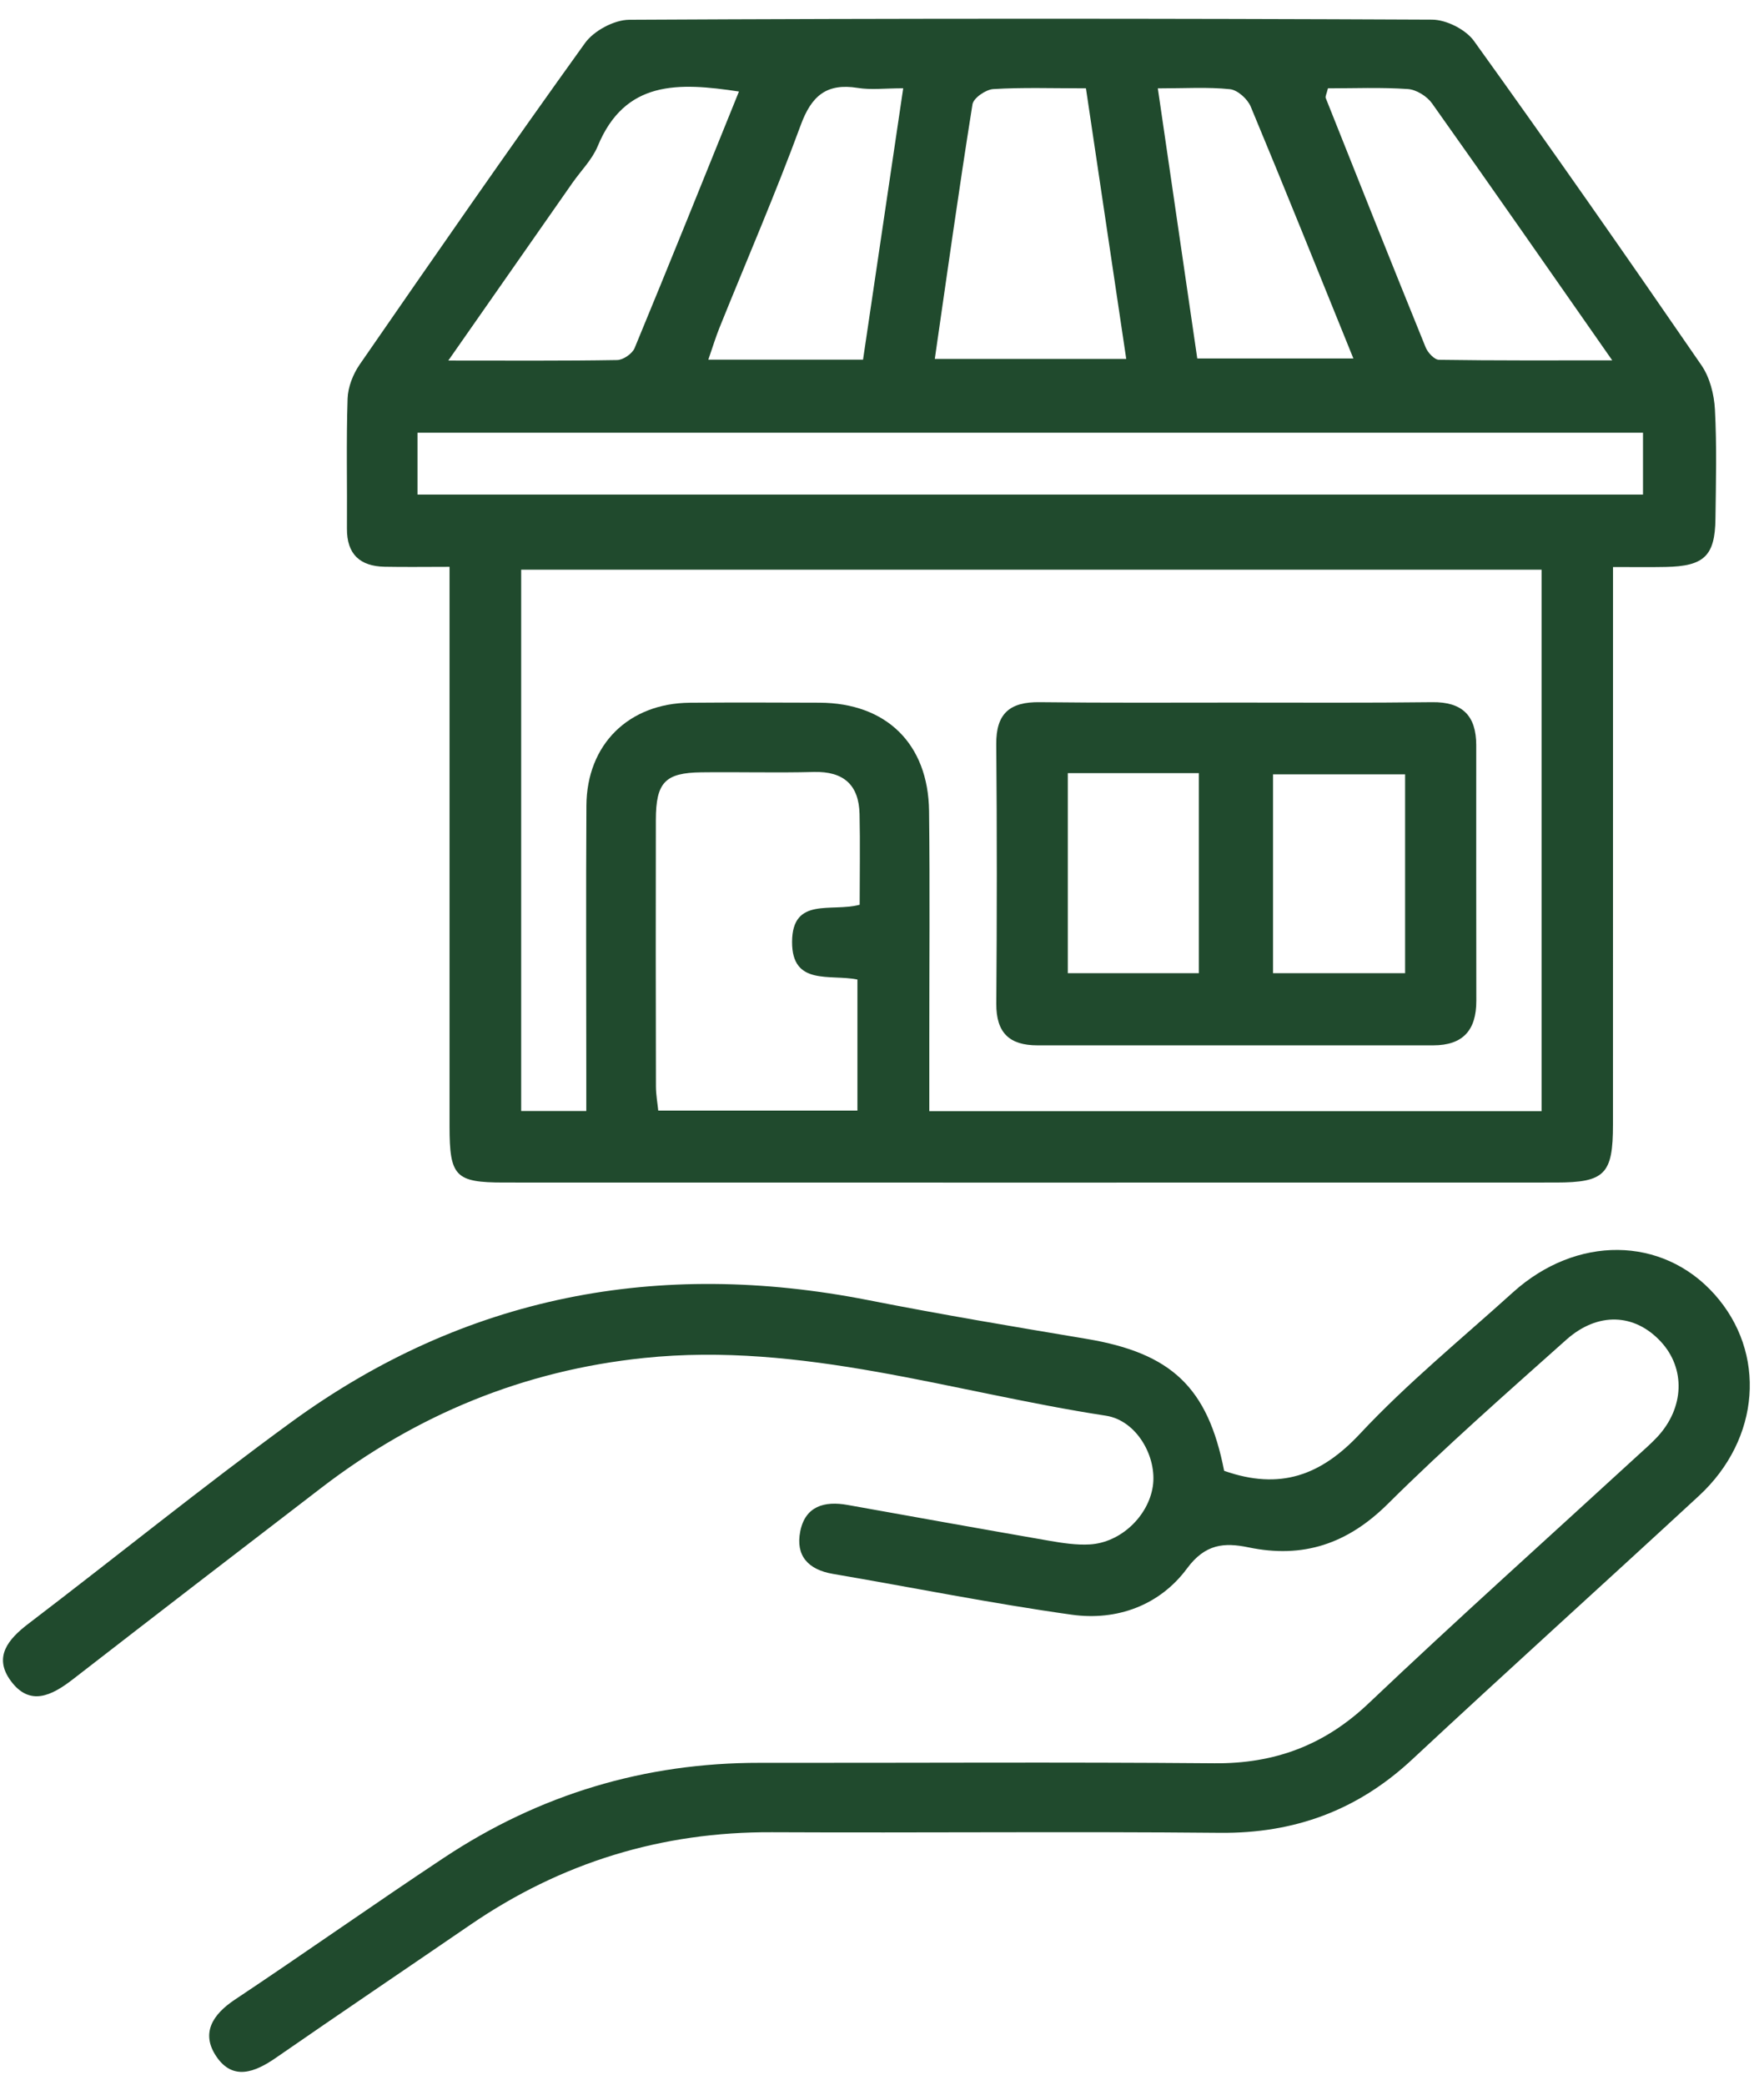
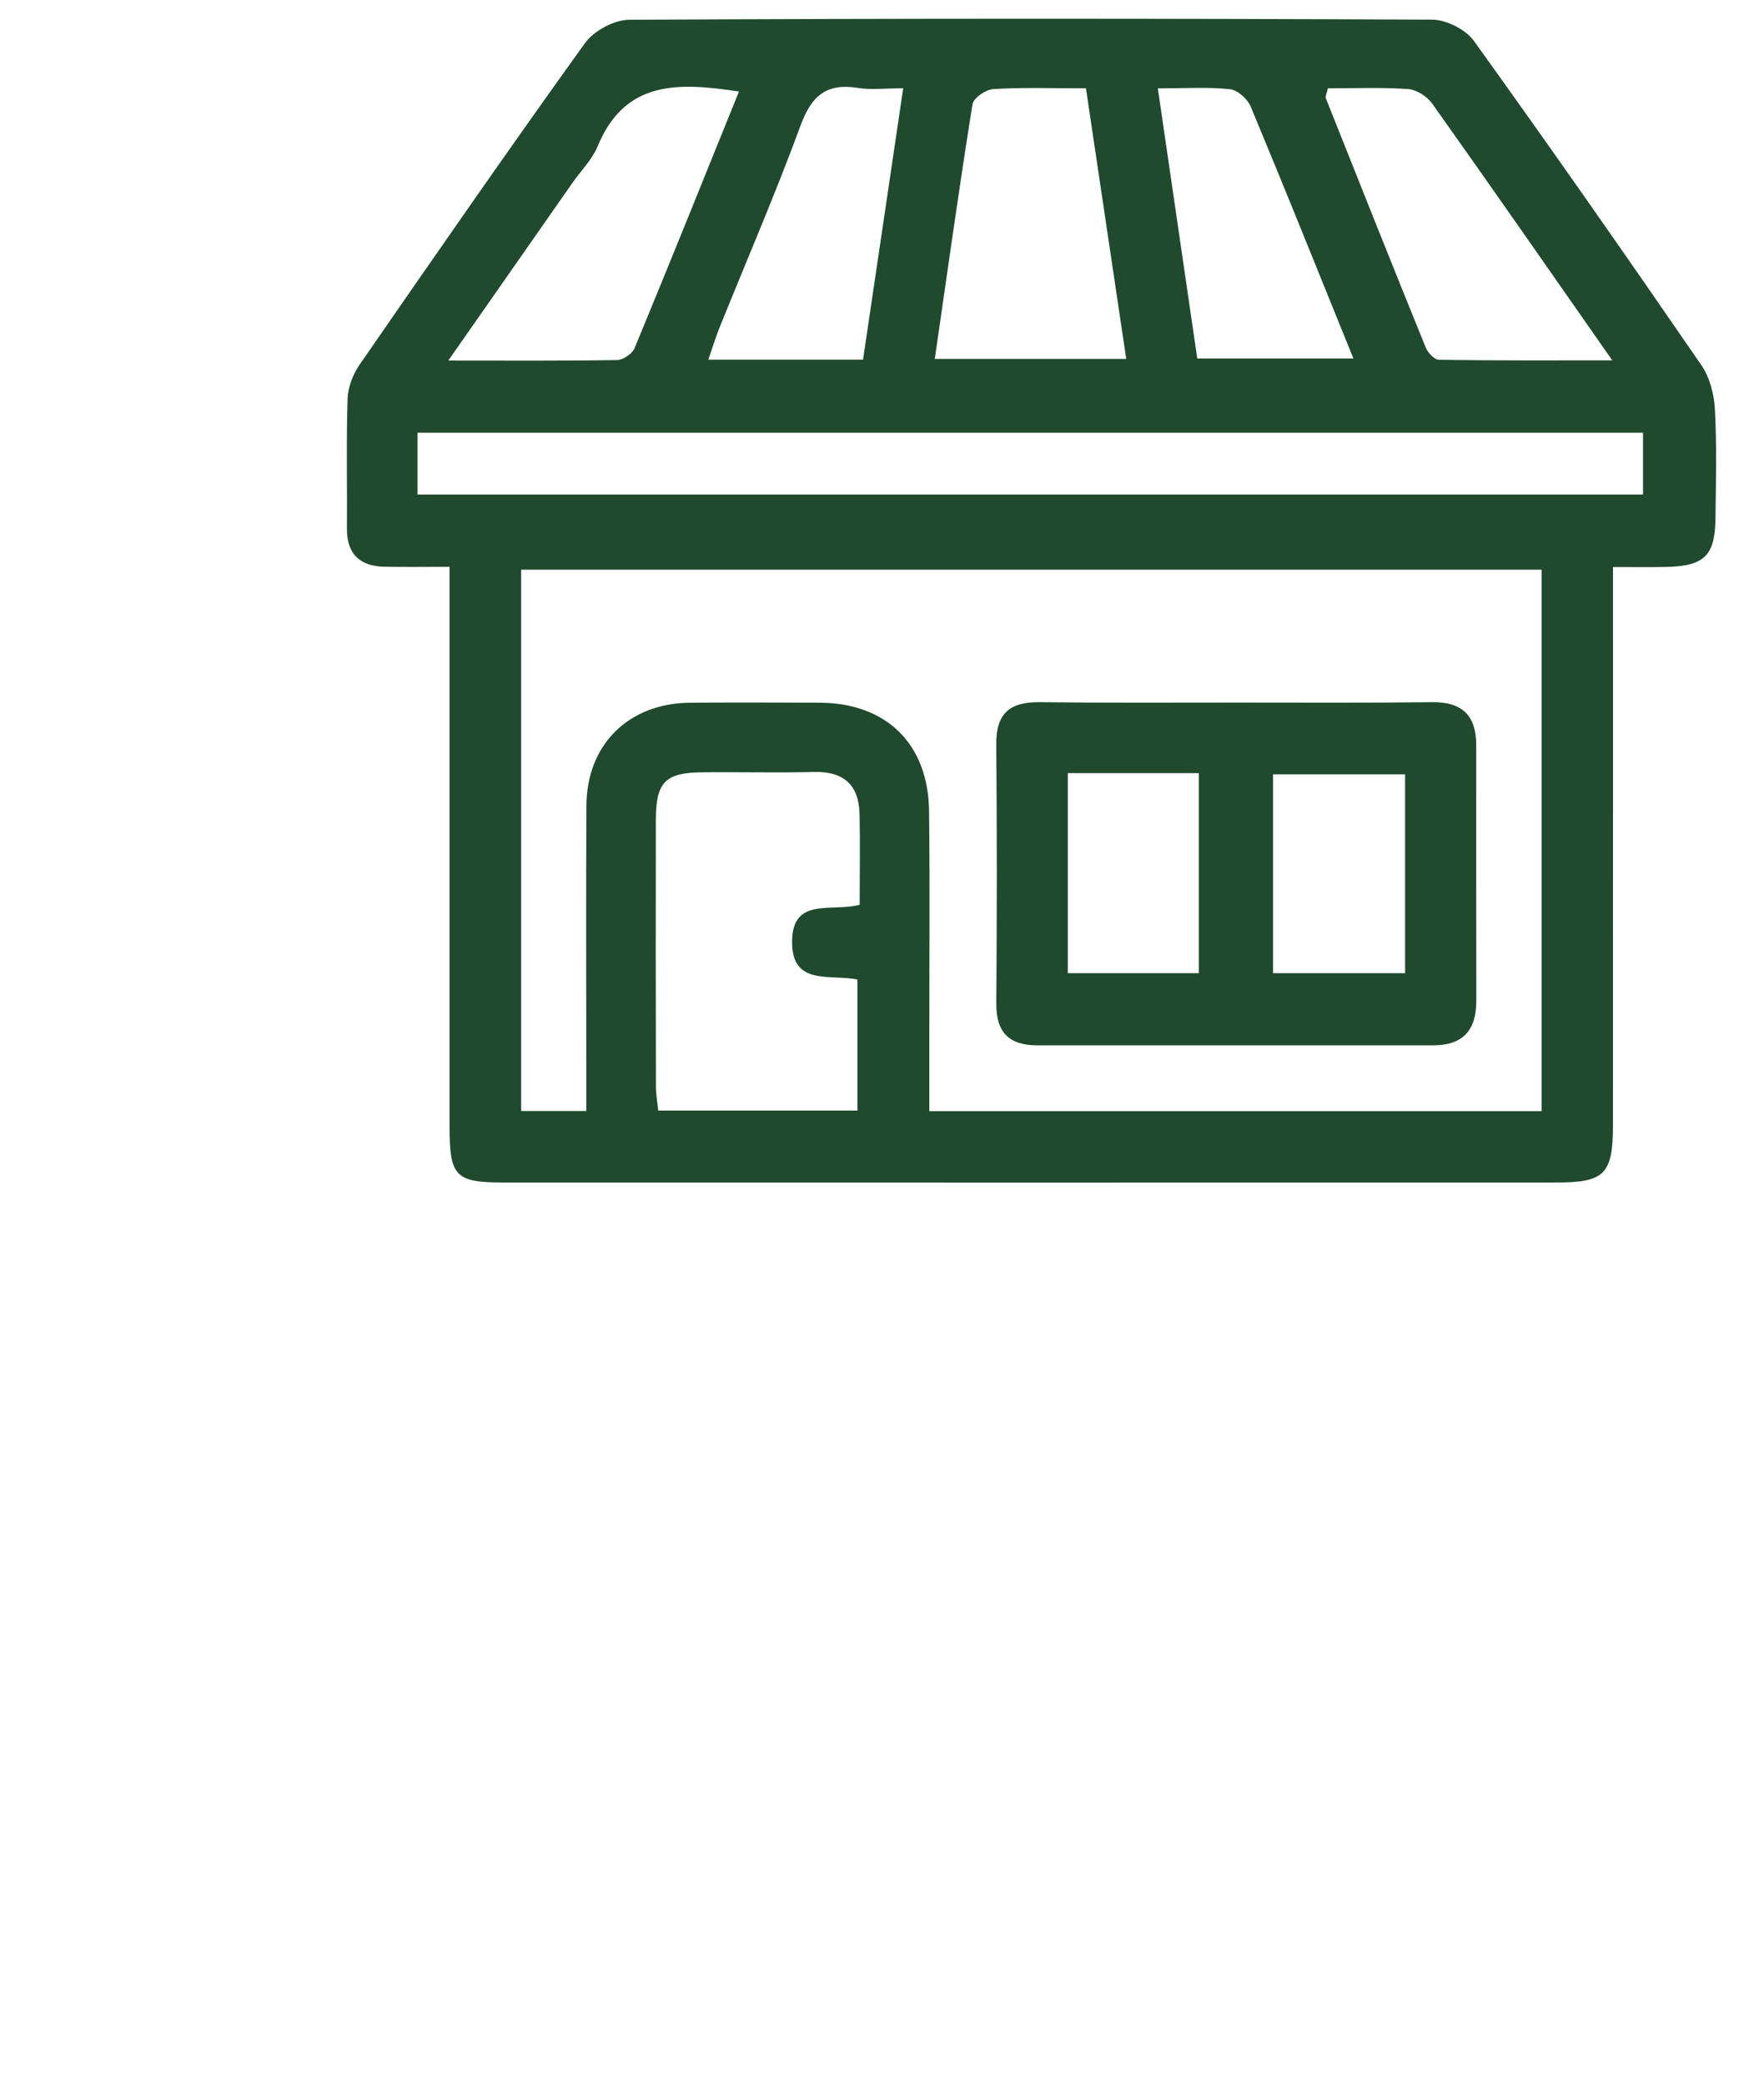
<svg xmlns="http://www.w3.org/2000/svg" width="100%" height="100%" viewBox="0 0 88 104" version="1.1" xml:space="preserve" style="fill-rule:evenodd;clip-rule:evenodd;stroke-linejoin:round;stroke-miterlimit:2;">
  <g transform="matrix(1,0,0,1,-2804,-647)">
    <g transform="matrix(1,0,0,1,-0.43,0)">
      <g id="hose" transform="matrix(2,0,0,2,2614.22,-9184.11)">
        <g>
          <g transform="matrix(1,0,0,1,117.634,4943.31)">
            <path d="M0,-25.553C-0.462,-25.553 -0.805,-25.509 -1.133,-25.562C-1.909,-25.687 -2.287,-25.368 -2.556,-24.635C-3.181,-22.934 -3.902,-21.268 -4.58,-19.587C-4.679,-19.342 -4.755,-19.088 -4.861,-18.784L-1.002,-18.784C-0.674,-21.003 -0.347,-23.209 0,-25.553M6.351,-25.551C6.689,-23.238 7.011,-21.035 7.335,-18.813L11.229,-18.813C10.359,-20.959 9.528,-23.033 8.668,-25.096C8.589,-25.286 8.341,-25.51 8.151,-25.53C7.596,-25.588 7.031,-25.551 6.351,-25.551M10.594,-25.552C10.562,-25.414 10.523,-25.35 10.54,-25.308C11.365,-23.233 12.192,-21.158 13.032,-19.089C13.086,-18.958 13.249,-18.782 13.364,-18.78C14.757,-18.759 16.15,-18.766 17.686,-18.766C16.117,-21.011 14.665,-23.101 13.191,-25.176C13.065,-25.354 12.799,-25.52 12.587,-25.534C11.918,-25.58 11.245,-25.552 10.594,-25.552M-4.097,-25.472C-5.608,-25.701 -6.939,-25.758 -7.621,-24.107C-7.759,-23.774 -8.036,-23.499 -8.248,-23.197C-9.249,-21.763 -10.251,-20.33 -11.347,-18.761C-9.833,-18.761 -8.483,-18.751 -7.134,-18.774C-6.983,-18.777 -6.757,-18.933 -6.699,-19.074C-5.824,-21.188 -4.971,-23.311 -4.097,-25.472M5.563,-18.802C5.226,-21.068 4.895,-23.293 4.558,-25.552C3.716,-25.552 2.979,-25.578 2.247,-25.533C2.06,-25.522 1.753,-25.31 1.728,-25.153C1.393,-23.057 1.099,-20.954 0.788,-18.802L5.563,-18.802ZM-1.086,-5.187C-1.086,-5.98 -1.072,-6.715 -1.089,-7.45C-1.106,-8.179 -1.488,-8.518 -2.23,-8.499C-3.166,-8.474 -4.103,-8.502 -5.039,-8.49C-5.939,-8.479 -6.168,-8.238 -6.17,-7.303C-6.174,-5.089 -6.173,-2.876 -6.168,-0.662C-6.168,-0.448 -6.128,-0.233 -6.11,-0.053L-1.142,-0.053L-1.142,-3.322C-1.826,-3.461 -2.777,-3.156 -2.772,-4.262C-2.767,-5.395 -1.789,-4.997 -1.086,-5.187M-12.115,-15.419L18.453,-15.419L18.453,-16.962L-12.115,-16.962L-12.115,-15.419ZM15.923,-13.545L-9.529,-13.545L-9.529,-0.042L-7.905,-0.042L-7.905,-1.01C-7.905,-3.227 -7.915,-5.444 -7.902,-7.66C-7.893,-9.183 -6.851,-10.212 -5.325,-10.226C-4.246,-10.235 -3.166,-10.231 -2.087,-10.227C-0.422,-10.22 0.625,-9.203 0.645,-7.523C0.668,-5.591 0.65,-3.658 0.651,-1.726L0.651,-0.038L15.923,-0.038L15.923,-13.545ZM-11.316,-13.616C-11.928,-13.616 -12.433,-13.608 -12.936,-13.618C-13.55,-13.631 -13.88,-13.93 -13.875,-14.571C-13.867,-15.65 -13.894,-16.731 -13.859,-17.81C-13.85,-18.098 -13.725,-18.419 -13.559,-18.66C-11.702,-21.346 -9.843,-24.03 -7.937,-26.681C-7.715,-26.989 -7.209,-27.26 -6.834,-27.262C-0.158,-27.297 6.517,-27.296 13.193,-27.265C13.548,-27.263 14.03,-27.02 14.236,-26.734C16.159,-24.06 18.044,-21.358 19.91,-18.645C20.12,-18.34 20.227,-17.916 20.247,-17.541C20.295,-16.634 20.272,-15.723 20.26,-14.813C20.249,-13.888 19.976,-13.631 19.019,-13.613C18.625,-13.605 18.231,-13.611 17.705,-13.611L17.705,-12.664C17.705,-8.345 17.706,-4.026 17.704,0.294C17.704,1.533 17.503,1.741 16.282,1.742C7.533,1.744 -1.217,1.744 -9.966,1.742C-11.173,1.741 -11.315,1.588 -11.316,0.343C-11.317,-3.947 -11.316,-8.238 -11.316,-12.529L-11.316,-13.616Z" style="fill:rgb(32,74,45);fill-rule:nonzero;" />
          </g>
          <g transform="matrix(1,0,0,1,125.639,4961.58)">
-             <path d="M0,-9.337C1.398,-8.845 2.419,-9.224 3.388,-10.261C4.567,-11.522 5.917,-12.625 7.202,-13.787C8.785,-15.218 10.926,-15.195 12.227,-13.745C13.535,-12.287 13.381,-10.134 11.842,-8.712C9.464,-6.514 7.058,-4.345 4.689,-2.136C3.328,-0.867 1.753,-0.289 -0.107,-0.307C-3.83,-0.343 -7.553,-0.304 -11.277,-0.322C-14.032,-0.336 -16.535,0.433 -18.804,1.988C-20.421,3.096 -22.045,4.192 -23.657,5.308C-24.179,5.669 -24.729,5.881 -25.14,5.268C-25.526,4.692 -25.234,4.225 -24.676,3.854C-22.926,2.689 -21.21,1.474 -19.458,0.313C-17.077,-1.266 -14.449,-2.057 -11.585,-2.053C-7.805,-2.049 -4.024,-2.074 -0.244,-2.042C1.259,-2.029 2.502,-2.491 3.602,-3.535C5.807,-5.628 8.071,-7.657 10.31,-9.713C10.478,-9.867 10.65,-10.016 10.805,-10.182C11.481,-10.91 11.513,-11.892 10.89,-12.562C10.239,-13.263 9.322,-13.308 8.535,-12.607C7.031,-11.264 5.513,-9.931 4.082,-8.511C3.077,-7.514 1.969,-7.144 0.606,-7.428C0.001,-7.554 -0.472,-7.514 -0.924,-6.904C-1.605,-5.982 -2.673,-5.59 -3.801,-5.748C-5.795,-6.027 -7.772,-6.427 -9.758,-6.766C-10.374,-6.871 -10.694,-7.217 -10.573,-7.827C-10.448,-8.455 -9.971,-8.59 -9.394,-8.486C-7.718,-8.186 -6.042,-7.884 -4.365,-7.593C-4.031,-7.535 -3.687,-7.482 -3.352,-7.501C-2.581,-7.545 -1.893,-8.203 -1.779,-8.949C-1.669,-9.674 -2.173,-10.593 -2.95,-10.712C-6.779,-11.299 -10.525,-12.565 -14.48,-12.151C-17.467,-11.838 -20.134,-10.743 -22.51,-8.92C-24.584,-7.329 -26.655,-5.735 -28.721,-4.133C-29.242,-3.73 -29.792,-3.452 -30.267,-4.1C-30.701,-4.692 -30.334,-5.135 -29.828,-5.521C-27.636,-7.192 -25.493,-8.93 -23.267,-10.553C-18.939,-13.709 -14.113,-14.624 -8.88,-13.595C-7.07,-13.238 -5.25,-12.933 -3.43,-12.628C-1.31,-12.272 -0.406,-11.414 0,-9.337" style="fill:rgb(32,74,45);fill-rule:nonzero;" />
-           </g>
+             </g>
        </g>
        <g transform="matrix(1,0,0,1,0,2693.16)">
          <path d="M130.153,2241.71L126.859,2241.71L126.859,2246.67L130.153,2246.67L130.153,2241.71ZM121.74,2246.67L125.009,2246.67L125.009,2241.68L121.74,2241.68L121.74,2246.67ZM125.976,2239.92C127.593,2239.92 129.21,2239.93 130.826,2239.91C131.585,2239.9 131.926,2240.25 131.927,2240.98C131.928,2243.11 131.924,2245.24 131.929,2247.36C131.931,2248.09 131.598,2248.47 130.853,2248.47C127.563,2248.47 124.273,2248.47 120.983,2248.47C120.286,2248.47 119.951,2248.16 119.956,2247.43C119.972,2245.28 119.974,2243.12 119.955,2240.96C119.948,2240.19 120.294,2239.9 121.041,2239.91C122.686,2239.93 124.331,2239.92 125.976,2239.92" style="fill:rgb(32,74,45);fill-rule:nonzero;" />
        </g>
      </g>
    </g>
  </g>
</svg>